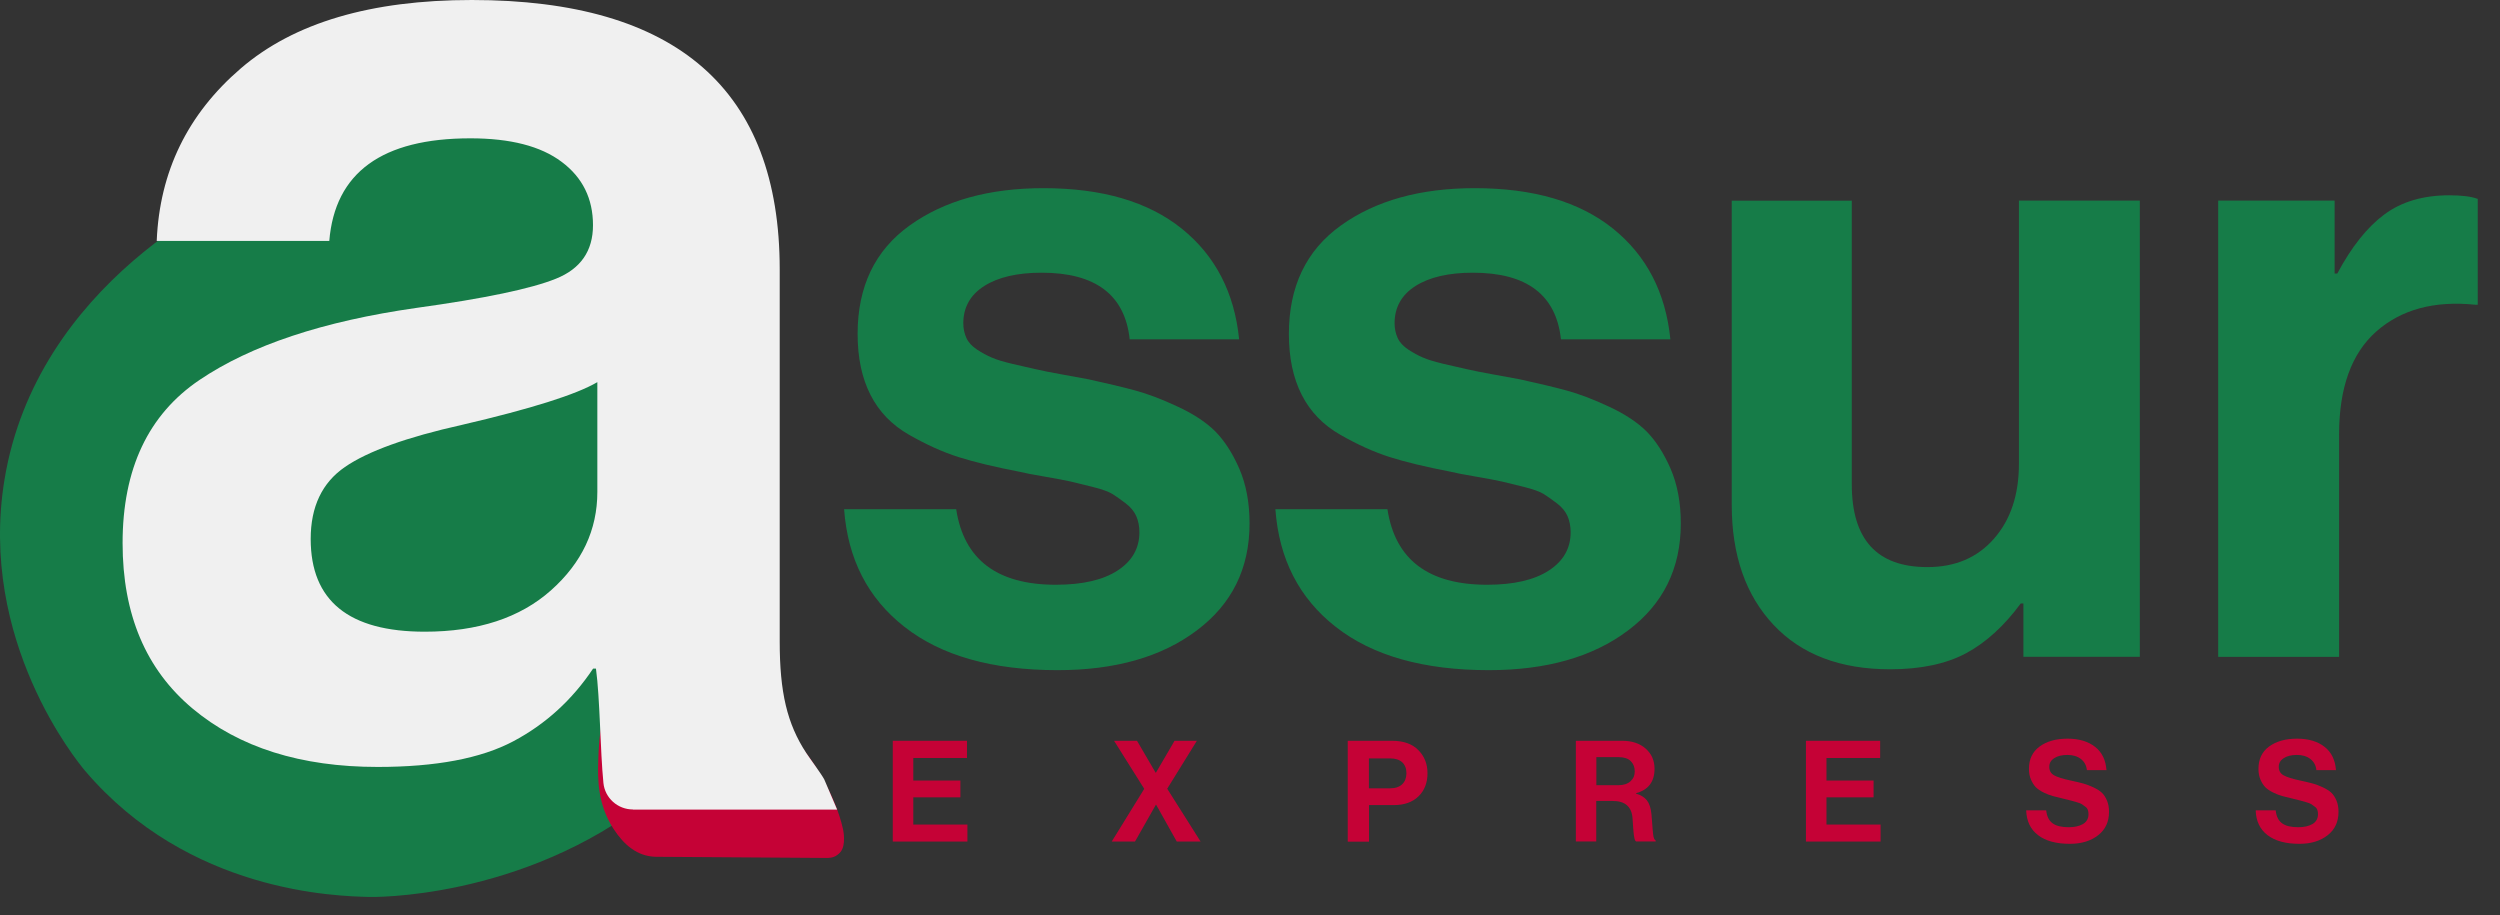
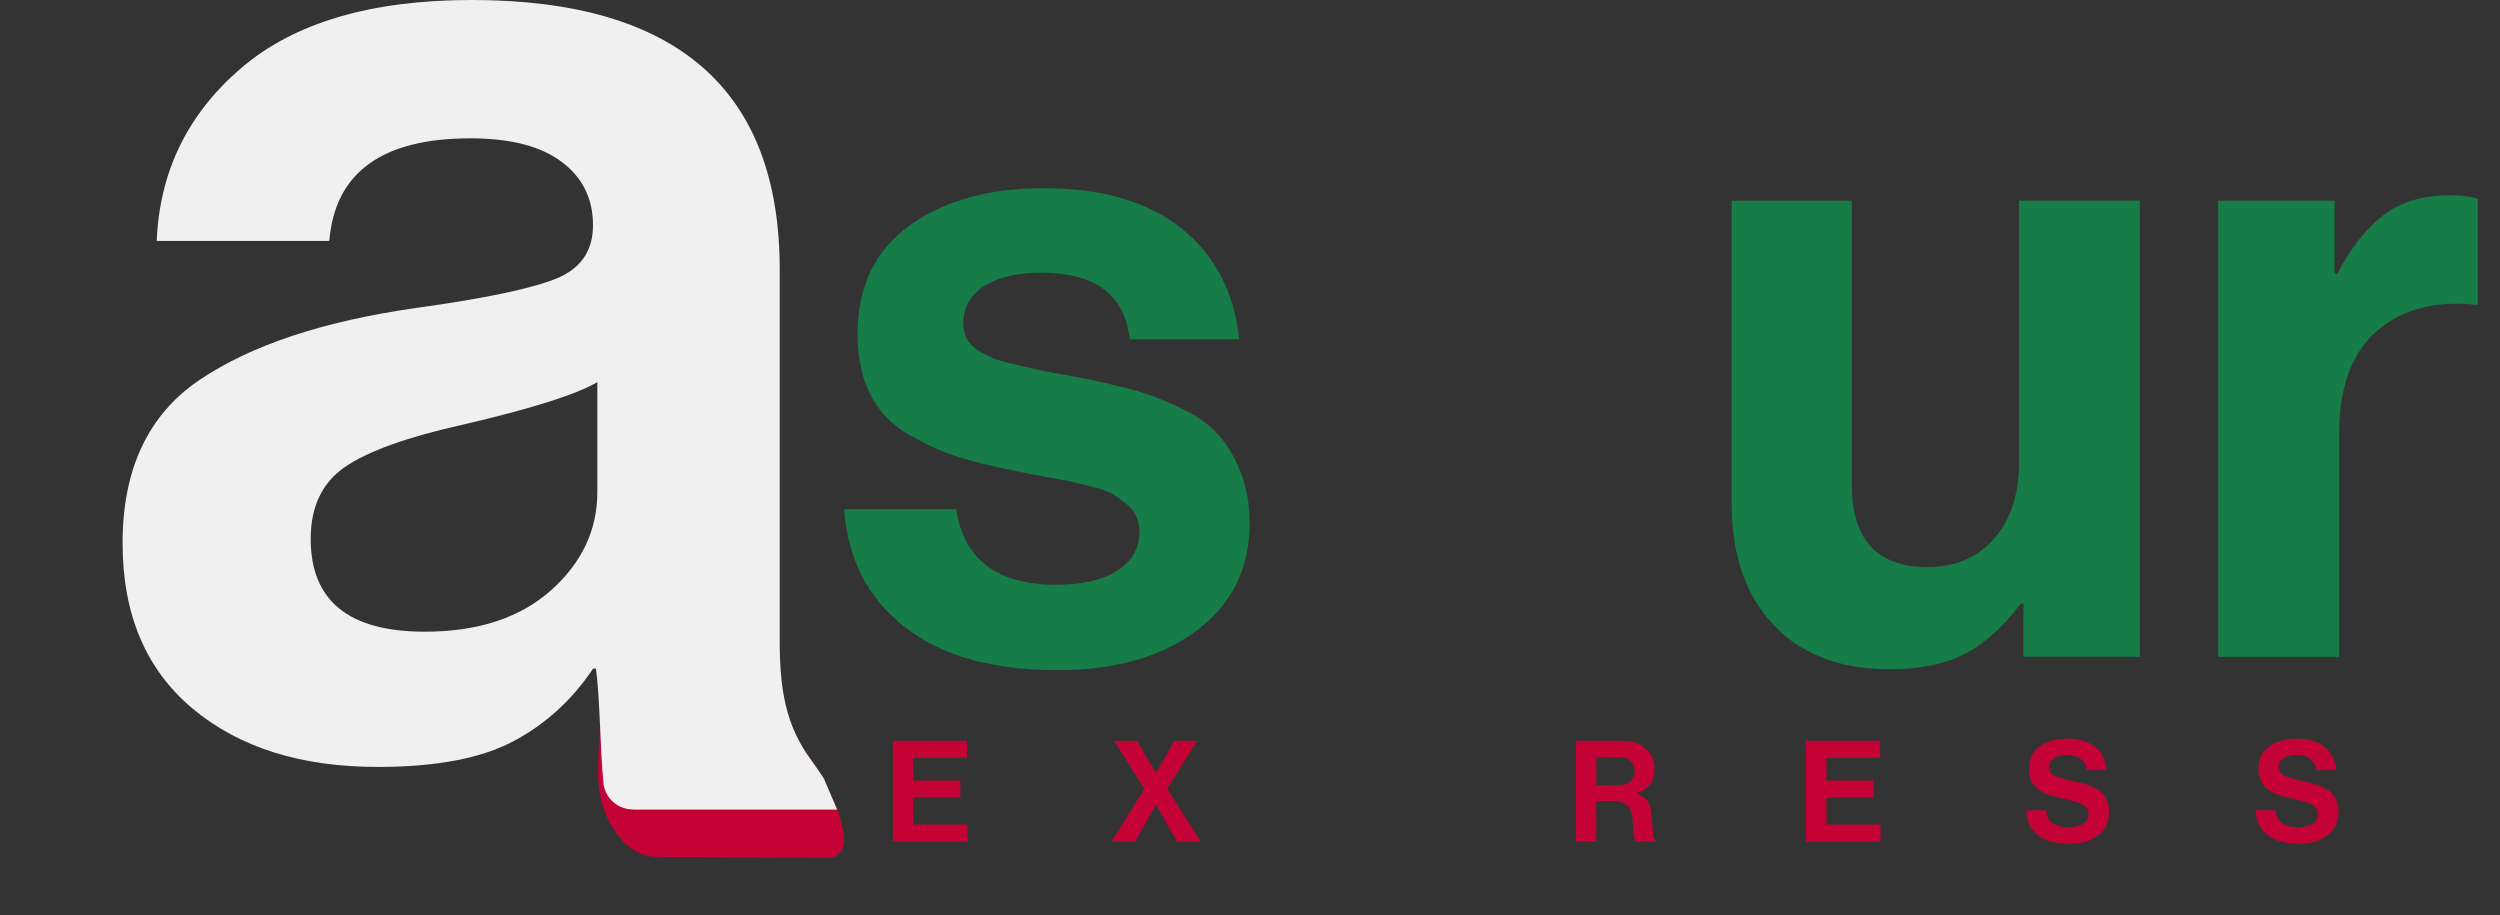
<svg xmlns="http://www.w3.org/2000/svg" width="112" height="41" viewBox="0 0 112 41" fill="none">
  <rect x="0" y="0" width="112" height="41" fill="#333333" stroke="none" />
  <path d="M39.996 37.702V33.187H43.321V33.958H40.915V34.968H43.026V35.721H40.915V36.94H43.34V37.702H39.996Z" fill="#C50236" />
  <path d="M49.805 37.702L51.262 35.34L49.91 33.187H50.938L51.772 34.616H51.786L52.62 33.187H53.62L52.291 35.335L53.787 37.702H52.72L51.796 36.054H51.782L50.848 37.702H49.805Z" fill="#C50236" />
-   <path d="M60.379 37.702V33.187H62.365C62.88 33.187 63.275 33.329 63.547 33.611C63.818 33.887 63.952 34.23 63.952 34.639C63.952 35.068 63.818 35.416 63.547 35.678C63.275 35.94 62.908 36.068 62.441 36.068H61.332V37.707H60.379V37.702ZM61.327 33.977V35.316H62.275C62.513 35.316 62.694 35.254 62.818 35.135C62.942 35.016 63.008 34.849 63.008 34.639C63.008 34.43 62.946 34.268 62.818 34.149C62.689 34.034 62.513 33.977 62.284 33.977H61.327Z" fill="#C50236" />
  <path d="M70.598 37.702V33.187H72.67C73.103 33.187 73.456 33.301 73.722 33.534C73.989 33.768 74.123 34.068 74.123 34.444C74.123 35.02 73.846 35.387 73.294 35.535V35.554C73.508 35.616 73.67 35.716 73.78 35.854C73.889 35.992 73.956 36.192 73.984 36.464C73.994 36.564 74.004 36.683 74.013 36.821C74.023 36.959 74.032 37.069 74.037 37.145C74.042 37.226 74.051 37.307 74.061 37.383C74.07 37.464 74.085 37.526 74.104 37.569C74.123 37.612 74.146 37.64 74.175 37.655V37.697H73.299C73.279 37.688 73.265 37.674 73.256 37.65C73.241 37.626 73.232 37.593 73.222 37.55C73.213 37.507 73.208 37.464 73.198 37.421C73.194 37.378 73.184 37.321 73.18 37.25C73.175 37.178 73.17 37.121 73.165 37.069C73.16 37.016 73.156 36.945 73.151 36.859C73.146 36.773 73.141 36.707 73.137 36.654C73.099 36.14 72.803 35.883 72.251 35.883H71.512V37.697H70.598V37.702ZM71.517 33.92V35.178H72.489C72.727 35.178 72.913 35.12 73.041 35.006C73.17 34.892 73.237 34.744 73.237 34.558C73.237 34.368 73.175 34.215 73.056 34.096C72.932 33.977 72.755 33.92 72.517 33.92H71.517Z" fill="#C50236" />
  <path d="M80.906 37.702V33.187H84.231V33.958H81.826V34.968H83.936V35.721H81.826V36.94H84.25V37.702H80.906Z" fill="#C50236" />
  <path d="M92.727 37.803C92.117 37.803 91.64 37.674 91.302 37.412C90.964 37.155 90.788 36.783 90.773 36.302H91.669C91.698 36.574 91.793 36.764 91.955 36.883C92.117 37.003 92.36 37.06 92.684 37.06C92.941 37.06 93.15 37.012 93.317 36.917C93.479 36.822 93.565 36.674 93.565 36.479C93.565 36.407 93.555 36.34 93.536 36.288C93.517 36.231 93.479 36.178 93.417 36.136C93.355 36.093 93.308 36.055 93.265 36.026C93.222 35.998 93.146 35.969 93.031 35.936C92.917 35.902 92.831 35.883 92.774 35.864C92.717 35.85 92.607 35.821 92.445 35.783C92.25 35.736 92.093 35.697 91.969 35.664C91.845 35.631 91.707 35.578 91.559 35.507C91.412 35.435 91.293 35.354 91.207 35.269C91.121 35.183 91.05 35.069 90.988 34.926C90.926 34.783 90.897 34.626 90.897 34.445C90.897 34.011 91.055 33.678 91.374 33.444C91.693 33.211 92.107 33.092 92.626 33.092C93.141 33.092 93.55 33.216 93.86 33.459C94.17 33.702 94.337 34.049 94.37 34.502H93.493C93.47 34.283 93.374 34.116 93.217 33.997C93.06 33.878 92.86 33.821 92.622 33.821C92.374 33.821 92.174 33.868 92.026 33.968C91.879 34.063 91.807 34.192 91.807 34.354C91.807 34.526 91.879 34.654 92.026 34.735C92.169 34.816 92.426 34.897 92.793 34.973C93.012 35.021 93.193 35.064 93.331 35.102C93.47 35.14 93.622 35.197 93.784 35.273C93.946 35.35 94.075 35.431 94.165 35.516C94.255 35.602 94.332 35.721 94.394 35.869C94.456 36.017 94.484 36.183 94.484 36.369C94.484 36.817 94.322 37.165 93.998 37.417C93.674 37.674 93.25 37.803 92.727 37.803Z" fill="#C50236" />
  <path d="M103.008 37.803C102.398 37.803 101.922 37.674 101.583 37.412C101.245 37.155 101.069 36.783 101.055 36.302H101.95C101.979 36.574 102.074 36.764 102.236 36.883C102.398 37.003 102.641 37.06 102.965 37.06C103.222 37.06 103.432 37.012 103.598 36.917C103.76 36.822 103.846 36.674 103.846 36.479C103.846 36.407 103.837 36.34 103.818 36.288C103.798 36.231 103.76 36.178 103.698 36.136C103.636 36.093 103.589 36.055 103.546 36.026C103.503 35.998 103.427 35.969 103.313 35.936C103.198 35.902 103.113 35.883 103.055 35.864C102.998 35.85 102.889 35.821 102.727 35.783C102.531 35.736 102.374 35.697 102.25 35.664C102.126 35.631 101.988 35.578 101.841 35.507C101.693 35.435 101.574 35.354 101.488 35.269C101.402 35.183 101.331 35.069 101.269 34.926C101.207 34.783 101.179 34.626 101.179 34.445C101.179 34.011 101.336 33.678 101.655 33.444C101.974 33.211 102.388 33.092 102.908 33.092C103.422 33.092 103.832 33.216 104.141 33.459C104.451 33.702 104.618 34.049 104.651 34.502H103.775C103.751 34.283 103.656 34.116 103.498 33.997C103.341 33.878 103.141 33.821 102.903 33.821C102.655 33.821 102.455 33.868 102.307 33.968C102.16 34.063 102.088 34.192 102.088 34.354C102.088 34.526 102.16 34.654 102.307 34.735C102.45 34.816 102.708 34.897 103.074 34.973C103.294 35.021 103.475 35.064 103.613 35.102C103.751 35.14 103.903 35.197 104.065 35.273C104.227 35.35 104.356 35.431 104.446 35.516C104.537 35.602 104.613 35.721 104.675 35.869C104.737 36.017 104.765 36.183 104.765 36.369C104.765 36.817 104.603 37.165 104.28 37.417C103.956 37.674 103.532 37.803 103.008 37.803Z" fill="#C50236" />
-   <path d="M30.46 6.073C30.436 5.763 30.384 5.106 29.908 4.582C29.579 4.22 28.888 3.348 26.335 4.077C24.625 4.563 23.801 4.672 21.162 5.439C19.623 5.887 19.952 5.744 17.28 6.478C14.679 7.192 12.573 7.826 12.221 7.935C10.106 8.598 1.636 12.78 0.203 21.478C-0.993 28.714 3.48 34.139 3.809 34.53C8.458 39.989 15.055 40.146 16.556 40.184C16.556 40.184 23.339 40.346 29.131 35.783C29.141 35.773 29.15 35.768 29.15 35.768C31.151 34.182 32.604 32.196 32.423 29.647L30.46 6.073Z" fill="#167C48" />
  <path d="M37.014 38.436C37.114 38.436 37.328 38.441 37.509 38.303C37.547 38.274 37.609 38.231 37.661 38.16C37.909 37.846 37.781 37.212 37.771 37.164C37.428 35.578 36.37 34.087 36.37 34.087C35.718 33.168 35.761 33.373 35.48 32.934C34.417 31.296 35.351 29.843 34.398 28.862C34.017 28.466 33.55 28.381 32.926 28.262C31.383 27.966 29.597 28.5 28.368 29.709C26.886 31.172 26.834 33.039 26.801 34.111C26.777 34.873 26.763 36.031 27.496 37.15L27.501 37.155C27.953 37.846 28.549 38.365 29.373 38.384L37.014 38.436Z" fill="#C50236" />
  <path d="M28.357 36.264C27.676 36.264 27.099 35.755 27.033 35.073C26.89 33.63 26.88 31.287 26.699 29.953H26.571C25.632 31.358 24.441 32.444 22.993 33.211C21.545 33.978 19.521 34.359 16.924 34.359C13.476 34.359 10.708 33.487 8.622 31.739C6.535 29.991 5.492 27.523 5.492 24.332C5.492 21.012 6.64 18.573 8.941 17.02C11.242 15.467 14.476 14.39 18.649 13.795C21.717 13.371 23.803 12.933 24.908 12.485C26.013 12.042 26.566 11.242 26.566 10.089C26.566 8.898 26.099 7.95 25.161 7.25C24.222 6.545 22.86 6.197 21.073 6.197C17.115 6.197 15.005 7.731 14.752 10.794H7.021C7.15 7.683 8.407 5.111 10.789 3.063C13.171 1.015 16.62 0 21.135 0C30.329 0 34.931 4.025 34.931 12.071V28.743C34.931 31.01 35.259 32.42 36.121 33.735C36.279 33.978 36.788 34.659 36.926 34.916L37.503 36.269H28.357V36.264ZM19.03 28.3C21.412 28.3 23.298 27.68 24.684 26.447C26.07 25.213 26.761 23.741 26.761 22.041V17.12C25.823 17.672 23.803 18.311 20.692 19.035C18.22 19.587 16.477 20.216 15.453 20.921C14.428 21.626 13.919 22.703 13.919 24.146C13.919 26.914 15.624 28.3 19.03 28.3Z" fill="#F0F0F0" />
  <path d="M47.382 30.023C44.461 30.023 42.175 29.379 40.527 28.088C38.879 26.802 37.978 25.04 37.816 22.811H42.837C43.18 25.069 44.671 26.197 47.3 26.197C48.496 26.197 49.42 25.983 50.068 25.559C50.721 25.135 51.045 24.564 51.045 23.844C51.045 23.578 50.997 23.339 50.906 23.125C50.811 22.911 50.654 22.72 50.43 22.549C50.206 22.377 50.006 22.239 49.835 22.129C49.663 22.025 49.363 21.915 48.939 21.81C48.515 21.706 48.187 21.625 47.963 21.572C47.734 21.52 47.353 21.448 46.805 21.353C46.262 21.262 45.881 21.186 45.671 21.134C44.557 20.919 43.647 20.7 42.942 20.477C42.237 20.253 41.499 19.919 40.732 19.481C39.96 19.043 39.384 18.447 38.998 17.69C38.612 16.933 38.421 16.023 38.421 14.96C38.421 12.836 39.198 11.216 40.751 10.102C42.304 8.987 44.304 8.43 46.748 8.43C49.377 8.43 51.44 9.035 52.945 10.245C54.446 11.454 55.303 13.107 55.513 15.203H50.611C50.397 13.212 49.082 12.217 46.667 12.217C45.576 12.217 44.719 12.417 44.095 12.812C43.471 13.207 43.156 13.77 43.156 14.484C43.156 14.722 43.204 14.941 43.294 15.141C43.385 15.341 43.547 15.513 43.771 15.661C43.995 15.808 44.214 15.927 44.428 16.018C44.642 16.113 44.947 16.204 45.343 16.299C45.743 16.394 46.086 16.47 46.381 16.537C46.672 16.604 47.072 16.685 47.577 16.775C48.082 16.871 48.477 16.942 48.772 16.994C49.62 17.18 50.321 17.347 50.864 17.495C51.407 17.642 52.04 17.88 52.755 18.214C53.474 18.547 54.036 18.919 54.446 19.328C54.855 19.743 55.217 20.3 55.522 21C55.827 21.706 55.98 22.52 55.98 23.449C55.98 25.469 55.189 27.069 53.607 28.25C52.035 29.432 49.959 30.023 47.382 30.023Z" fill="#167C48" />
-   <path d="M66.702 30.023C63.782 30.023 61.495 29.379 59.847 28.088C58.199 26.802 57.299 25.04 57.137 22.811H62.157C62.5 25.069 63.991 26.197 66.621 26.197C67.816 26.197 68.74 25.983 69.388 25.559C70.041 25.135 70.365 24.564 70.365 23.844C70.365 23.578 70.317 23.339 70.227 23.125C70.132 22.911 69.974 22.72 69.75 22.549C69.526 22.377 69.326 22.239 69.155 22.129C68.984 22.025 68.683 21.915 68.259 21.81C67.835 21.706 67.507 21.625 67.283 21.572C67.054 21.52 66.673 21.448 66.125 21.353C65.582 21.262 65.201 21.186 64.992 21.134C63.877 20.919 62.967 20.7 62.262 20.477C61.557 20.253 60.819 19.919 60.052 19.481C59.28 19.043 58.704 18.447 58.318 17.69C57.932 16.933 57.742 16.023 57.742 14.96C57.742 12.836 58.518 11.216 60.071 10.102C61.624 8.987 63.625 8.43 66.068 8.43C68.698 8.43 70.76 9.035 72.266 10.245C73.766 11.454 74.623 13.107 74.833 15.203H69.931C69.717 13.212 68.402 12.217 65.987 12.217C64.896 12.217 64.039 12.417 63.415 12.812C62.791 13.207 62.477 13.77 62.477 14.484C62.477 14.722 62.524 14.941 62.615 15.141C62.705 15.341 62.867 15.513 63.091 15.661C63.315 15.808 63.534 15.927 63.748 16.018C63.963 16.113 64.268 16.204 64.663 16.299C65.063 16.394 65.406 16.47 65.701 16.537C65.992 16.604 66.392 16.685 66.897 16.775C67.402 16.871 67.797 16.942 68.093 16.994C68.941 17.18 69.641 17.347 70.184 17.495C70.727 17.642 71.361 17.88 72.075 18.214C72.794 18.547 73.356 18.919 73.766 19.328C74.176 19.743 74.538 20.3 74.843 21C75.147 21.706 75.3 22.52 75.3 23.449C75.3 25.469 74.509 27.069 72.928 28.25C71.356 29.432 69.279 30.023 66.702 30.023Z" fill="#167C48" />
  <path d="M95.869 29.426H90.648V27.035H90.529C89.786 28.045 88.967 28.788 88.081 29.264C87.19 29.741 86.056 29.984 84.675 29.984C82.445 29.984 80.702 29.322 79.454 27.993C78.206 26.664 77.582 24.872 77.582 22.615V8.991H82.96V21.7C82.96 24.172 84.089 25.406 86.347 25.406C87.595 25.406 88.59 24.982 89.334 24.129C90.077 23.282 90.448 22.162 90.448 20.781V8.986H95.864V29.426H95.869Z" fill="#167C48" />
  <path d="M104.591 8.987V12.255H104.71C105.348 11.059 106.049 10.178 106.82 9.606C107.592 9.035 108.559 8.749 109.726 8.749C110.283 8.749 110.707 8.801 111.003 8.911V13.651H110.884C109.05 13.465 107.578 13.865 106.463 14.846C105.348 15.828 104.791 17.371 104.791 19.467V29.427H99.375V8.987H104.591Z" fill="#167C48" />
</svg>